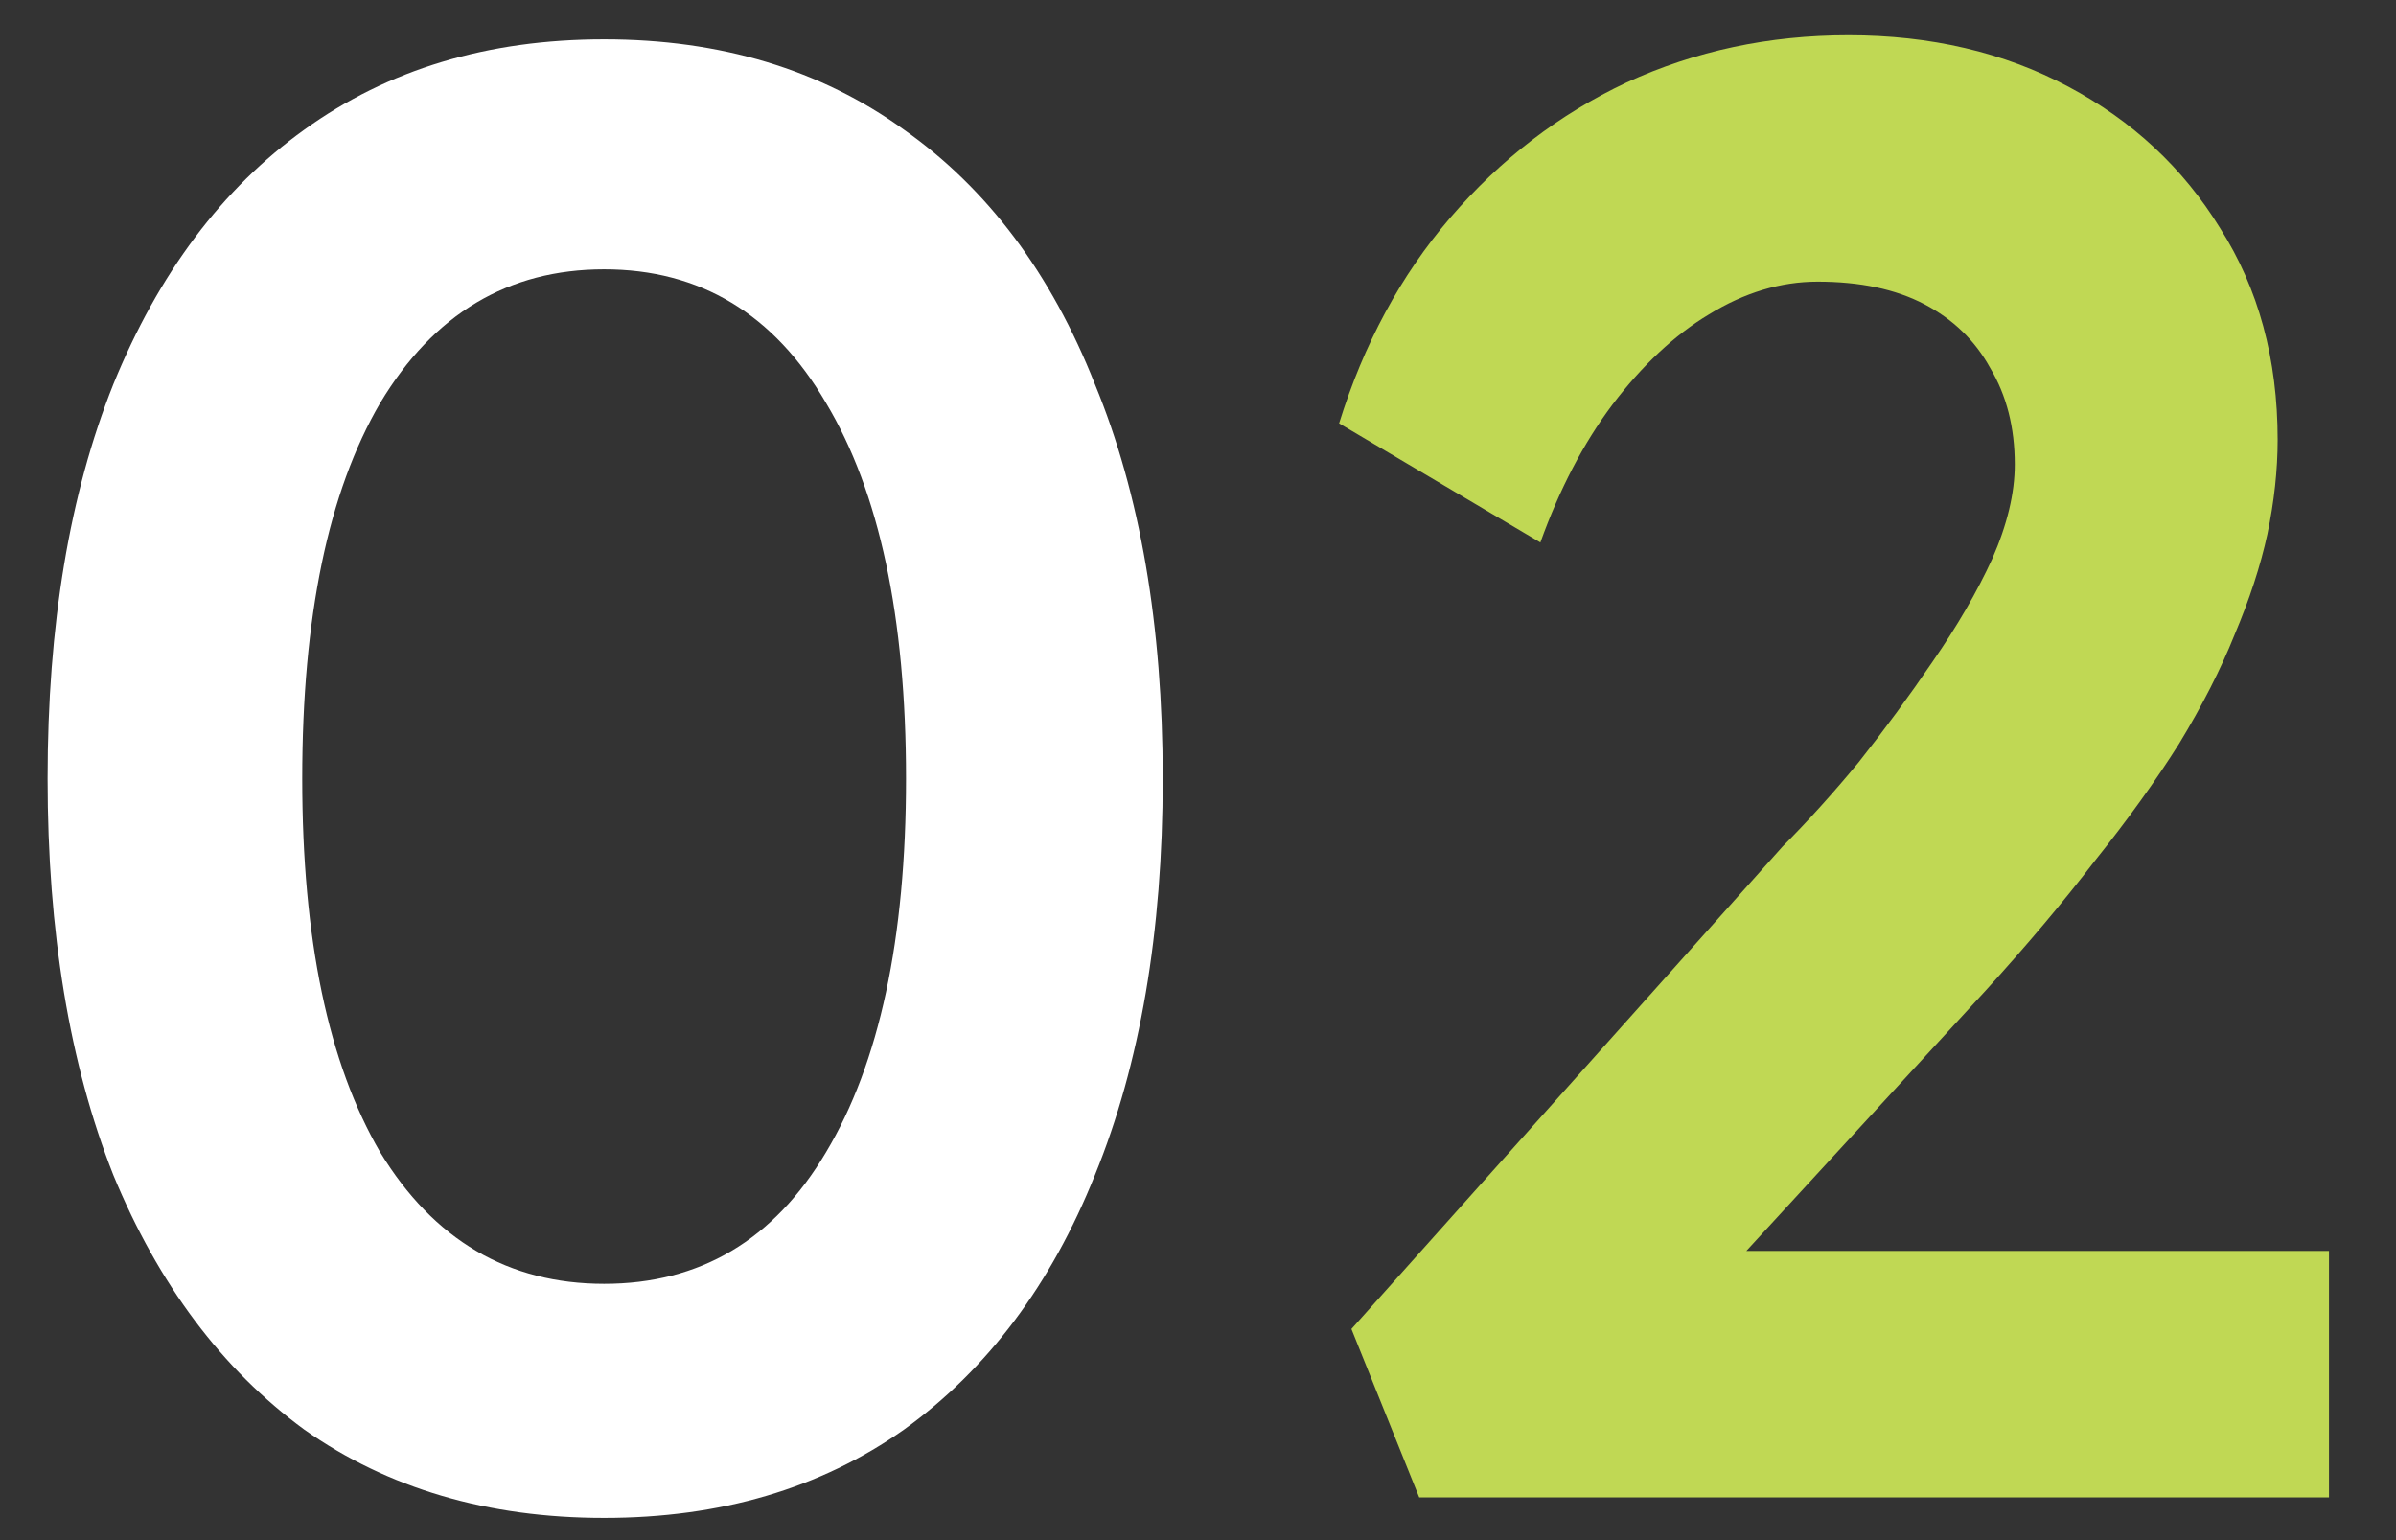
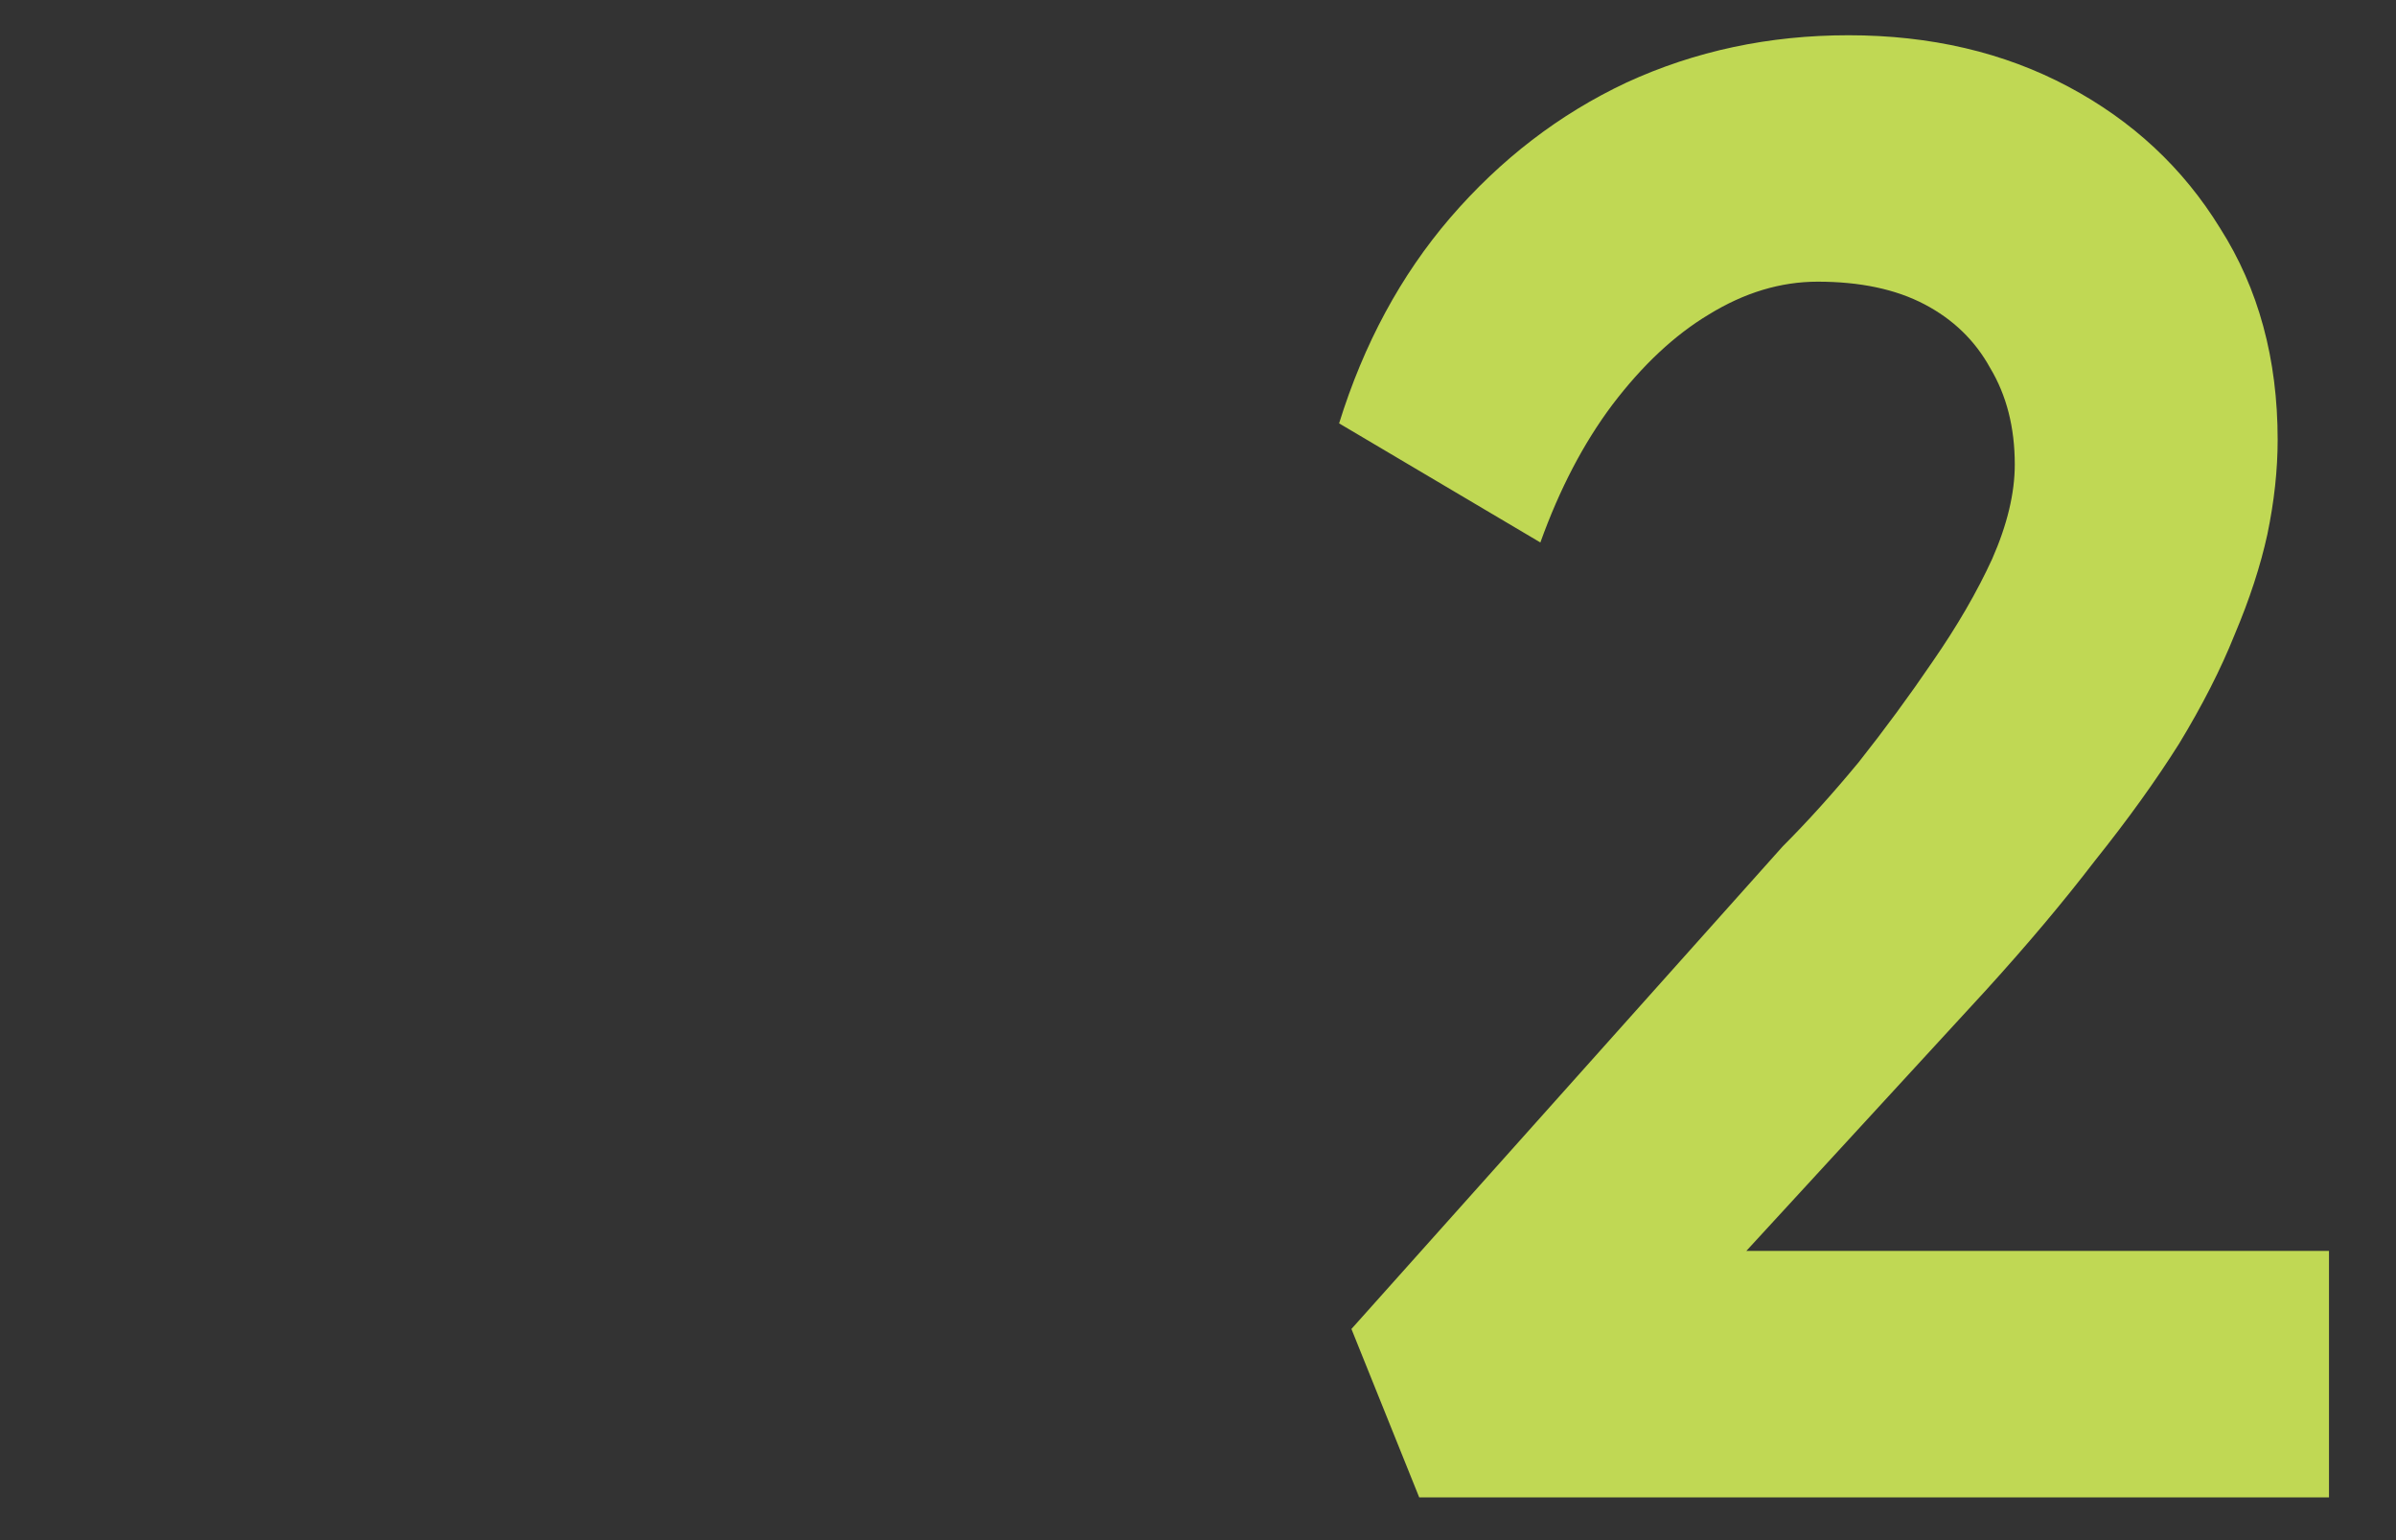
<svg xmlns="http://www.w3.org/2000/svg" width="28" height="18" viewBox="0 0 28 18" fill="none">
  <rect x="0" y="0" width="28" height="18" fill="#333333" stroke="none" />
-   <path d="M7.06 17.74C5.7 17.74 4.532 17.396 3.556 16.708C2.596 16.004 1.852 15.012 1.324 13.732C0.812 12.436 0.556 10.892 0.556 9.1C0.556 7.308 0.812 5.772 1.324 4.492C1.852 3.196 2.596 2.204 3.556 1.516C4.532 0.812 5.7 0.46 7.06 0.46C8.42 0.46 9.588 0.812 10.564 1.516C11.54 2.204 12.284 3.196 12.796 4.492C13.324 5.772 13.588 7.308 13.588 9.1C13.588 10.892 13.324 12.436 12.796 13.732C12.284 15.012 11.54 16.004 10.564 16.708C9.588 17.396 8.42 17.74 7.06 17.74ZM7.06 15.004C8.18 15.004 9.044 14.492 9.652 13.468C10.276 12.428 10.588 10.972 10.588 9.1C10.588 7.212 10.276 5.748 9.652 4.708C9.044 3.668 8.18 3.148 7.06 3.148C5.94 3.148 5.068 3.668 4.444 4.708C3.836 5.748 3.532 7.212 3.532 9.1C3.532 10.972 3.836 12.428 4.444 13.468C5.068 14.492 5.94 15.004 7.06 15.004Z" fill="white" />
  <path d="M16.585 17.5L15.793 15.532L20.833 9.892C21.121 9.604 21.417 9.276 21.721 8.908C22.025 8.524 22.313 8.132 22.585 7.732C22.873 7.316 23.105 6.916 23.281 6.532C23.457 6.132 23.545 5.764 23.545 5.428C23.545 4.996 23.449 4.62 23.257 4.3C23.081 3.98 22.825 3.732 22.489 3.556C22.153 3.38 21.737 3.292 21.241 3.292C20.809 3.292 20.385 3.42 19.969 3.676C19.569 3.916 19.193 4.268 18.841 4.732C18.505 5.18 18.225 5.716 18.001 6.34L15.649 4.948C15.937 4.02 16.369 3.22 16.945 2.548C17.537 1.86 18.225 1.332 19.009 0.964C19.809 0.596 20.673 0.412 21.601 0.412C22.561 0.412 23.417 0.612 24.169 1.012C24.921 1.412 25.513 1.964 25.945 2.668C26.393 3.372 26.617 4.196 26.617 5.14C26.617 5.492 26.577 5.86 26.497 6.244C26.417 6.612 26.289 7.004 26.113 7.42C25.953 7.82 25.737 8.244 25.465 8.692C25.193 9.124 24.865 9.58 24.481 10.06C24.113 10.54 23.689 11.044 23.209 11.572L19.393 15.724L18.913 14.62H27.217V17.5H16.585Z" fill="#C0D854" />
</svg>